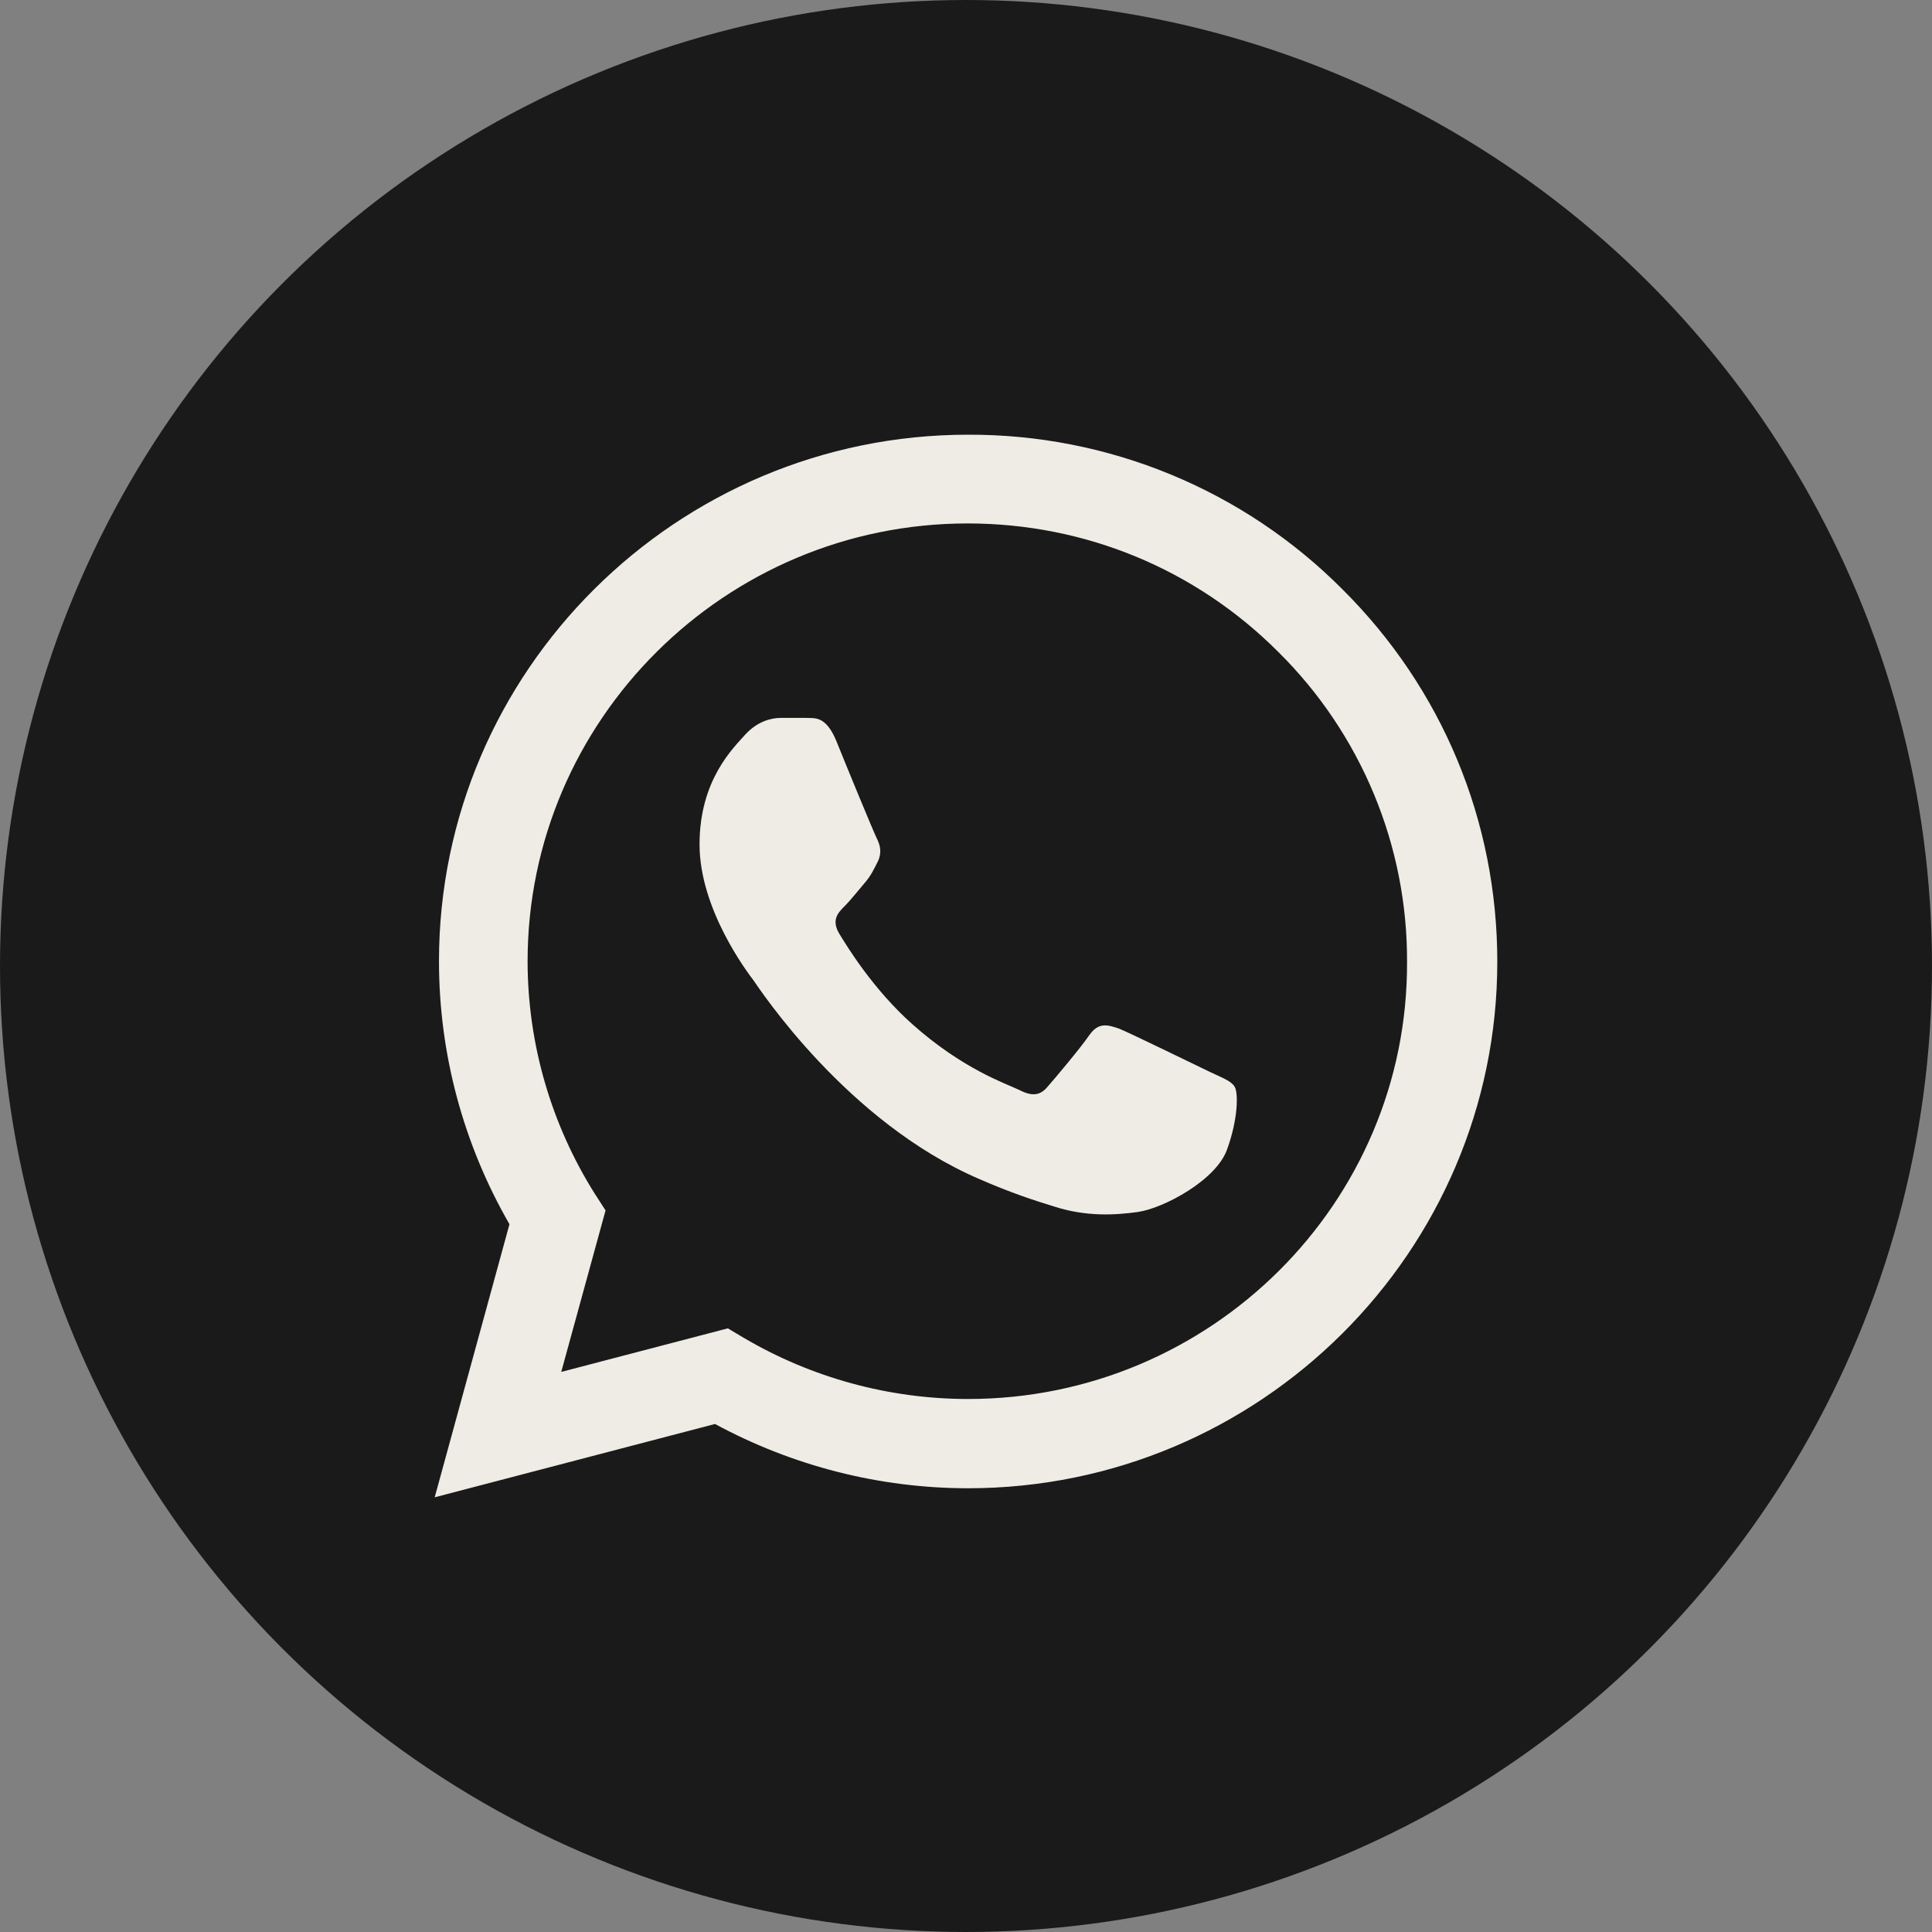
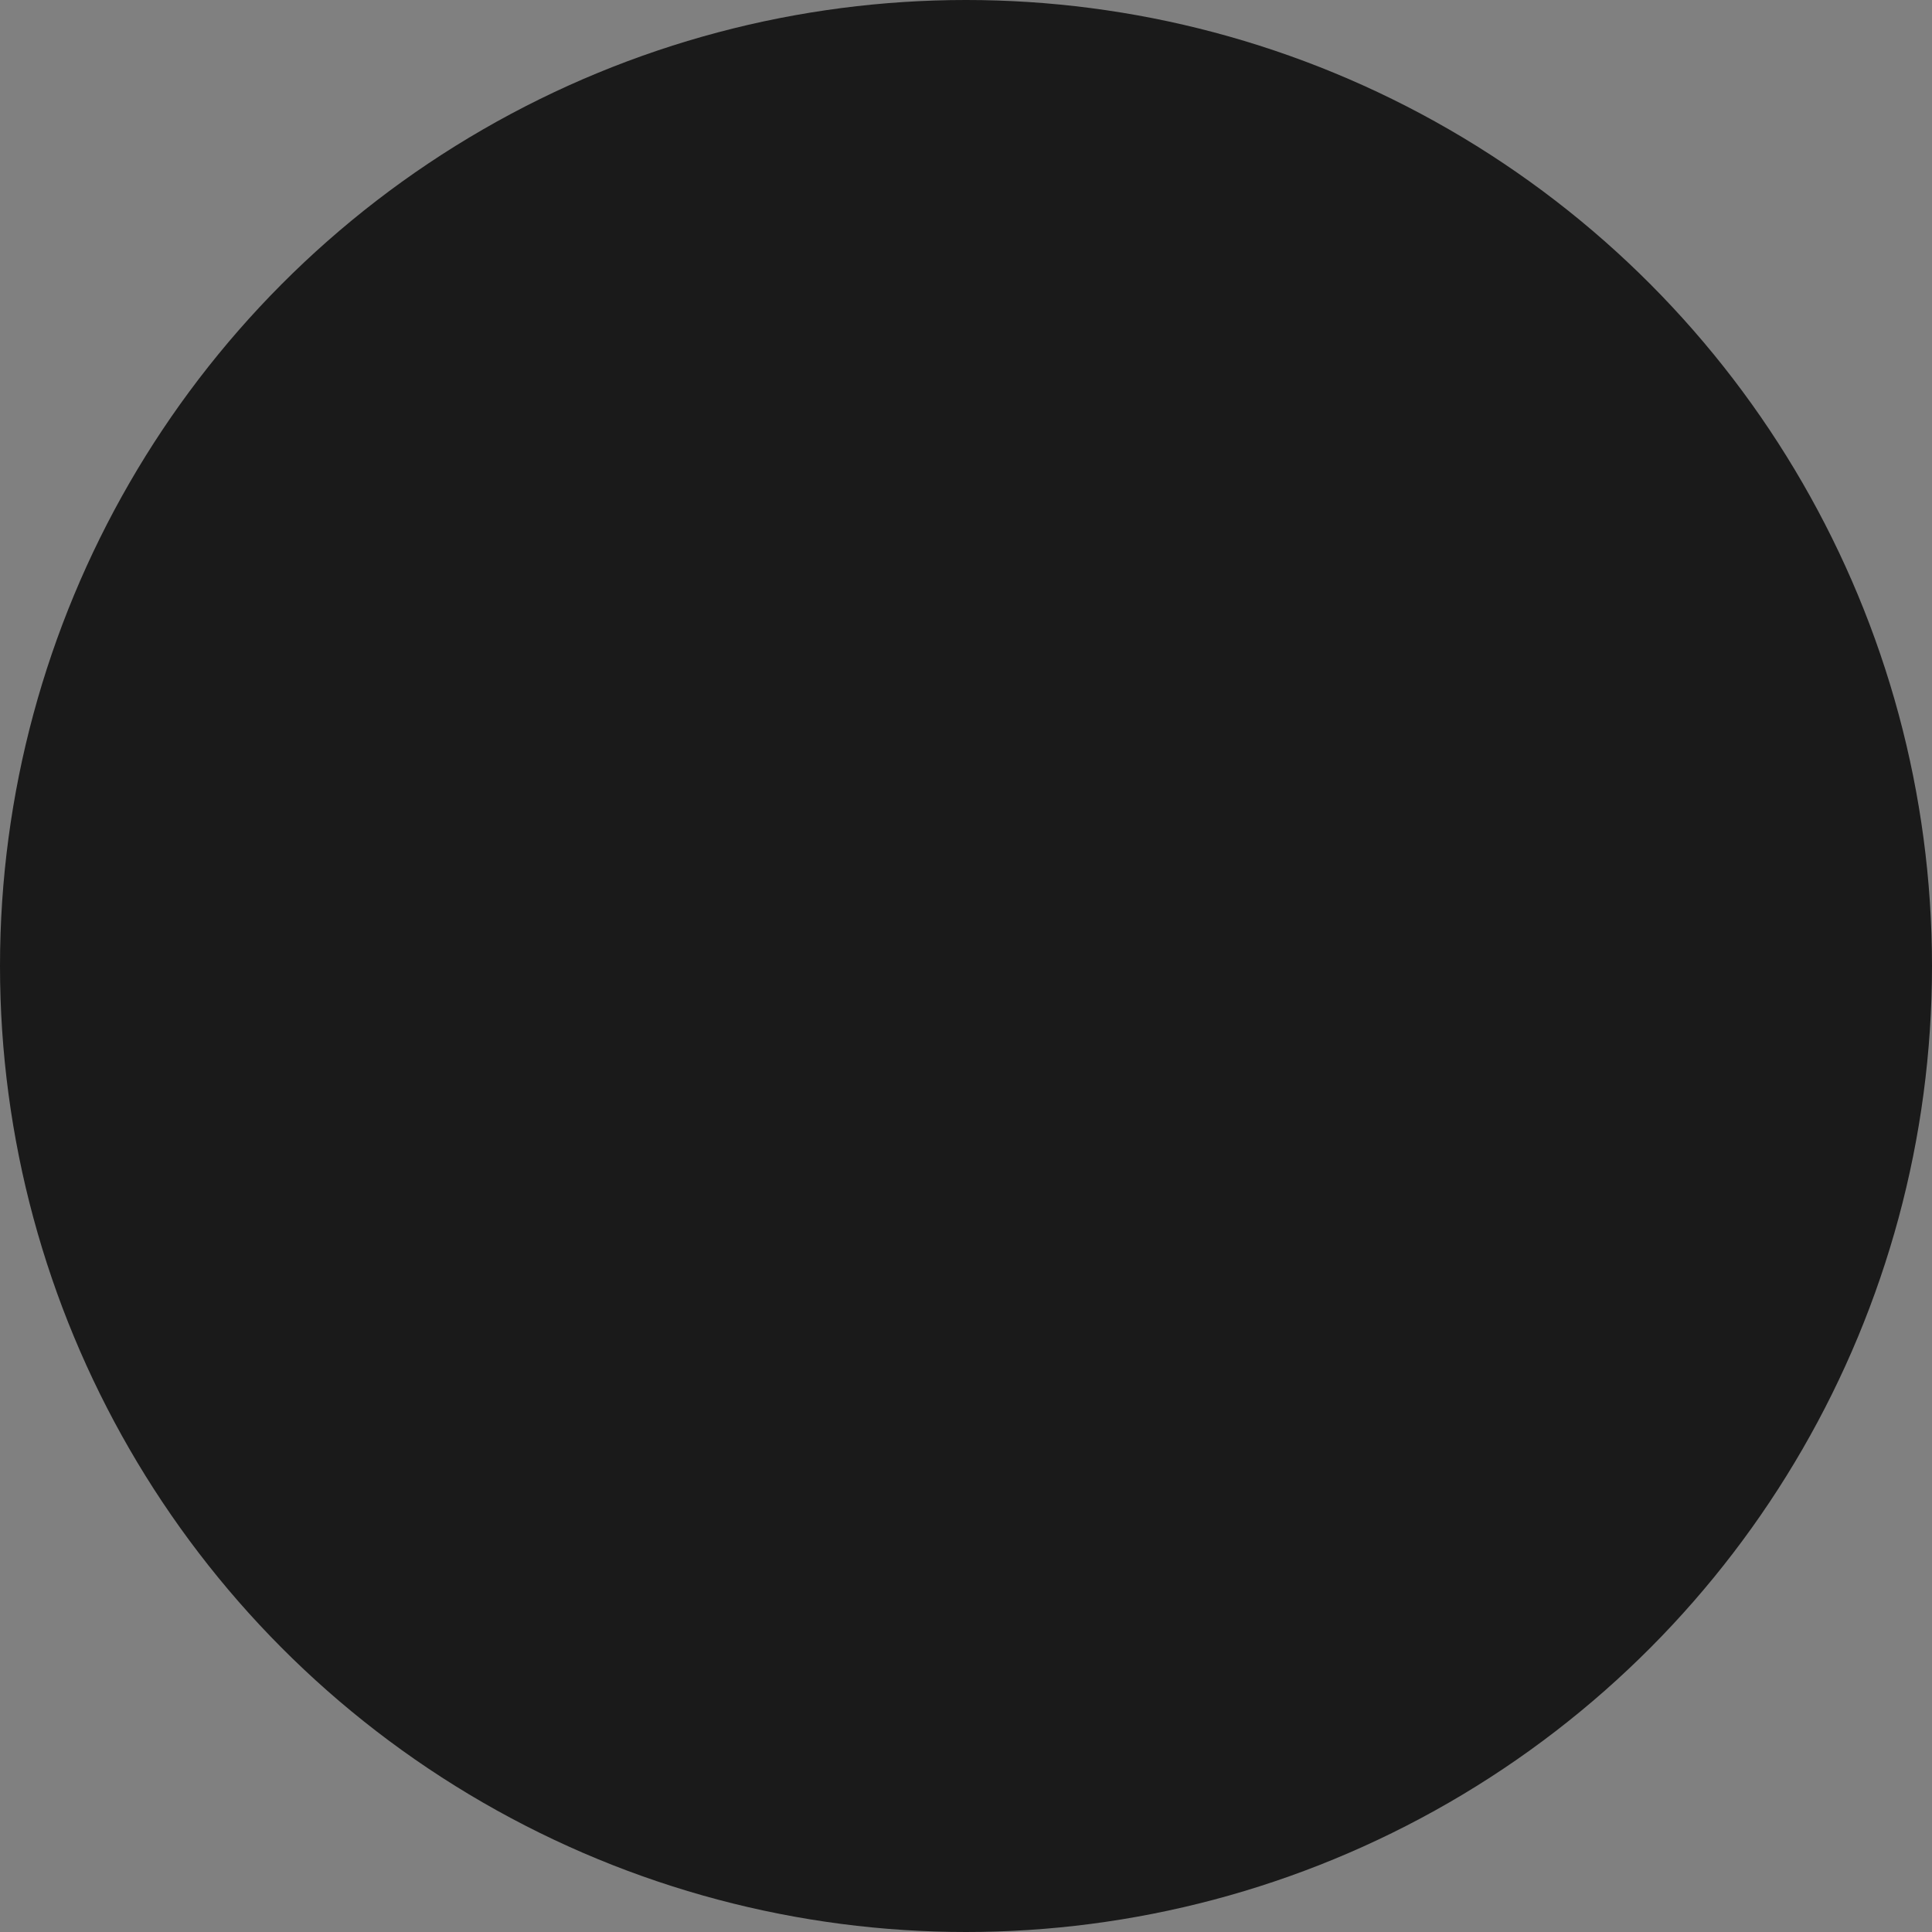
<svg xmlns="http://www.w3.org/2000/svg" width="60" height="60" viewBox="0 0 60 60" fill="none">
  <rect x="0" y="0" width="60" height="60" fill="#808080" stroke="none" />
  <g clip-path="url(#clip0_79_1700)">
    <circle cx="30" cy="30" r="30" fill="#1A1A1A" />
-     <path d="M41.691 18.302C40.171 16.774 38.36 15.562 36.364 14.738C34.368 13.913 32.227 13.493 30.066 13.5C21.012 13.5 13.633 20.843 13.633 29.852C13.633 32.739 14.396 35.544 15.822 38.019L13.5 46.5L22.206 44.223C24.611 45.526 27.314 46.219 30.066 46.219C39.121 46.219 46.5 38.877 46.5 29.868C46.5 25.496 44.792 21.387 41.691 18.302ZM30.066 43.447C27.612 43.447 25.207 42.788 23.102 41.55L22.604 41.253L17.43 42.606L18.806 37.59L18.475 37.078C17.111 34.912 16.387 32.408 16.385 29.852C16.385 22.361 22.521 16.256 30.05 16.256C33.698 16.256 37.131 17.675 39.701 20.249C40.974 21.509 41.982 23.009 42.668 24.66C43.354 26.311 43.704 28.081 43.697 29.868C43.731 37.359 37.595 43.447 30.066 43.447ZM37.562 33.283C37.147 33.086 35.124 32.096 34.759 31.947C34.378 31.815 34.113 31.749 33.831 32.145C33.549 32.557 32.769 33.481 32.537 33.745C32.305 34.026 32.056 34.059 31.642 33.844C31.227 33.647 29.901 33.201 28.342 31.815C27.115 30.726 26.302 29.39 26.053 28.977C25.821 28.565 26.02 28.35 26.236 28.136C26.418 27.954 26.65 27.657 26.849 27.426C27.048 27.195 27.131 27.014 27.264 26.75C27.396 26.469 27.33 26.238 27.231 26.04C27.131 25.842 26.302 23.829 25.97 23.004C25.639 22.212 25.291 22.311 25.042 22.295H24.246C23.964 22.295 23.533 22.394 23.151 22.806C22.786 23.219 21.725 24.209 21.725 26.222C21.725 28.235 23.201 30.181 23.4 30.445C23.599 30.726 26.302 34.851 30.415 36.617C31.393 37.045 32.156 37.293 32.753 37.474C33.731 37.788 34.627 37.739 35.34 37.639C36.136 37.524 37.777 36.65 38.109 35.693C38.457 34.736 38.457 33.927 38.341 33.745C38.225 33.564 37.976 33.481 37.562 33.283Z" fill="#EFECE5" />
  </g>
  <defs>
    <clipPath id="clip0_79_1700">
      <rect width="60" height="60" fill="white" />
    </clipPath>
  </defs>
</svg>